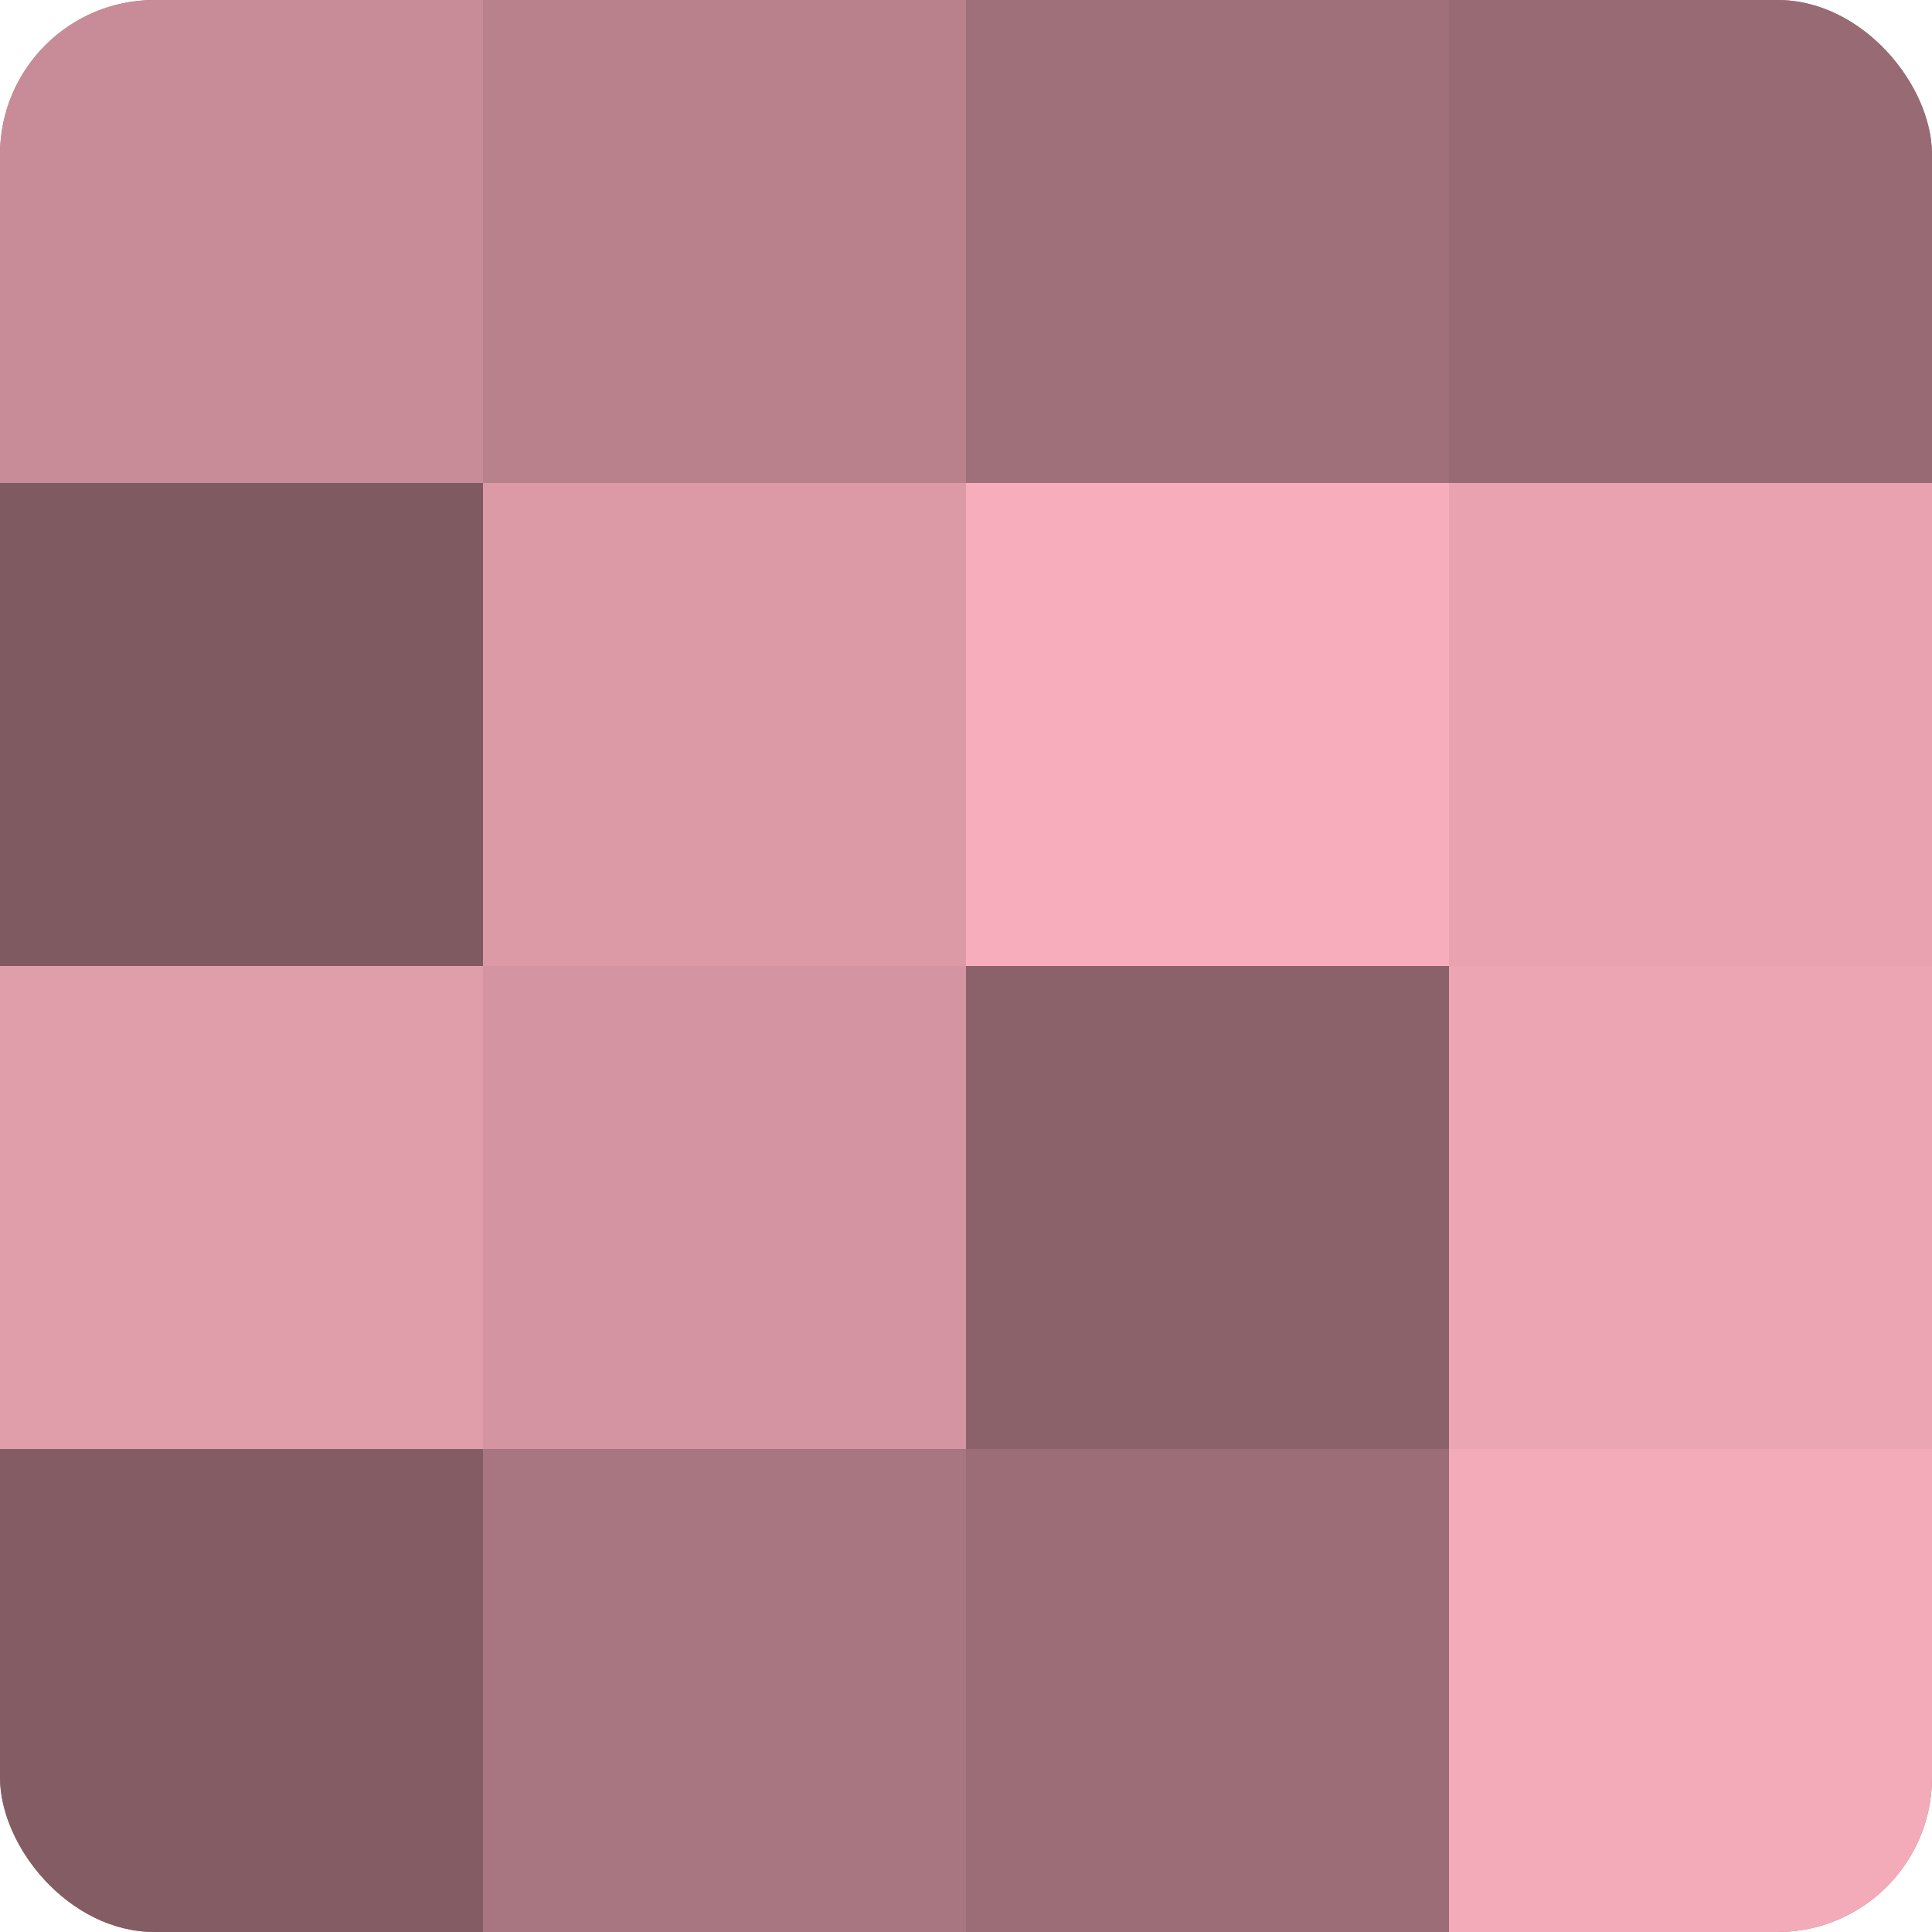
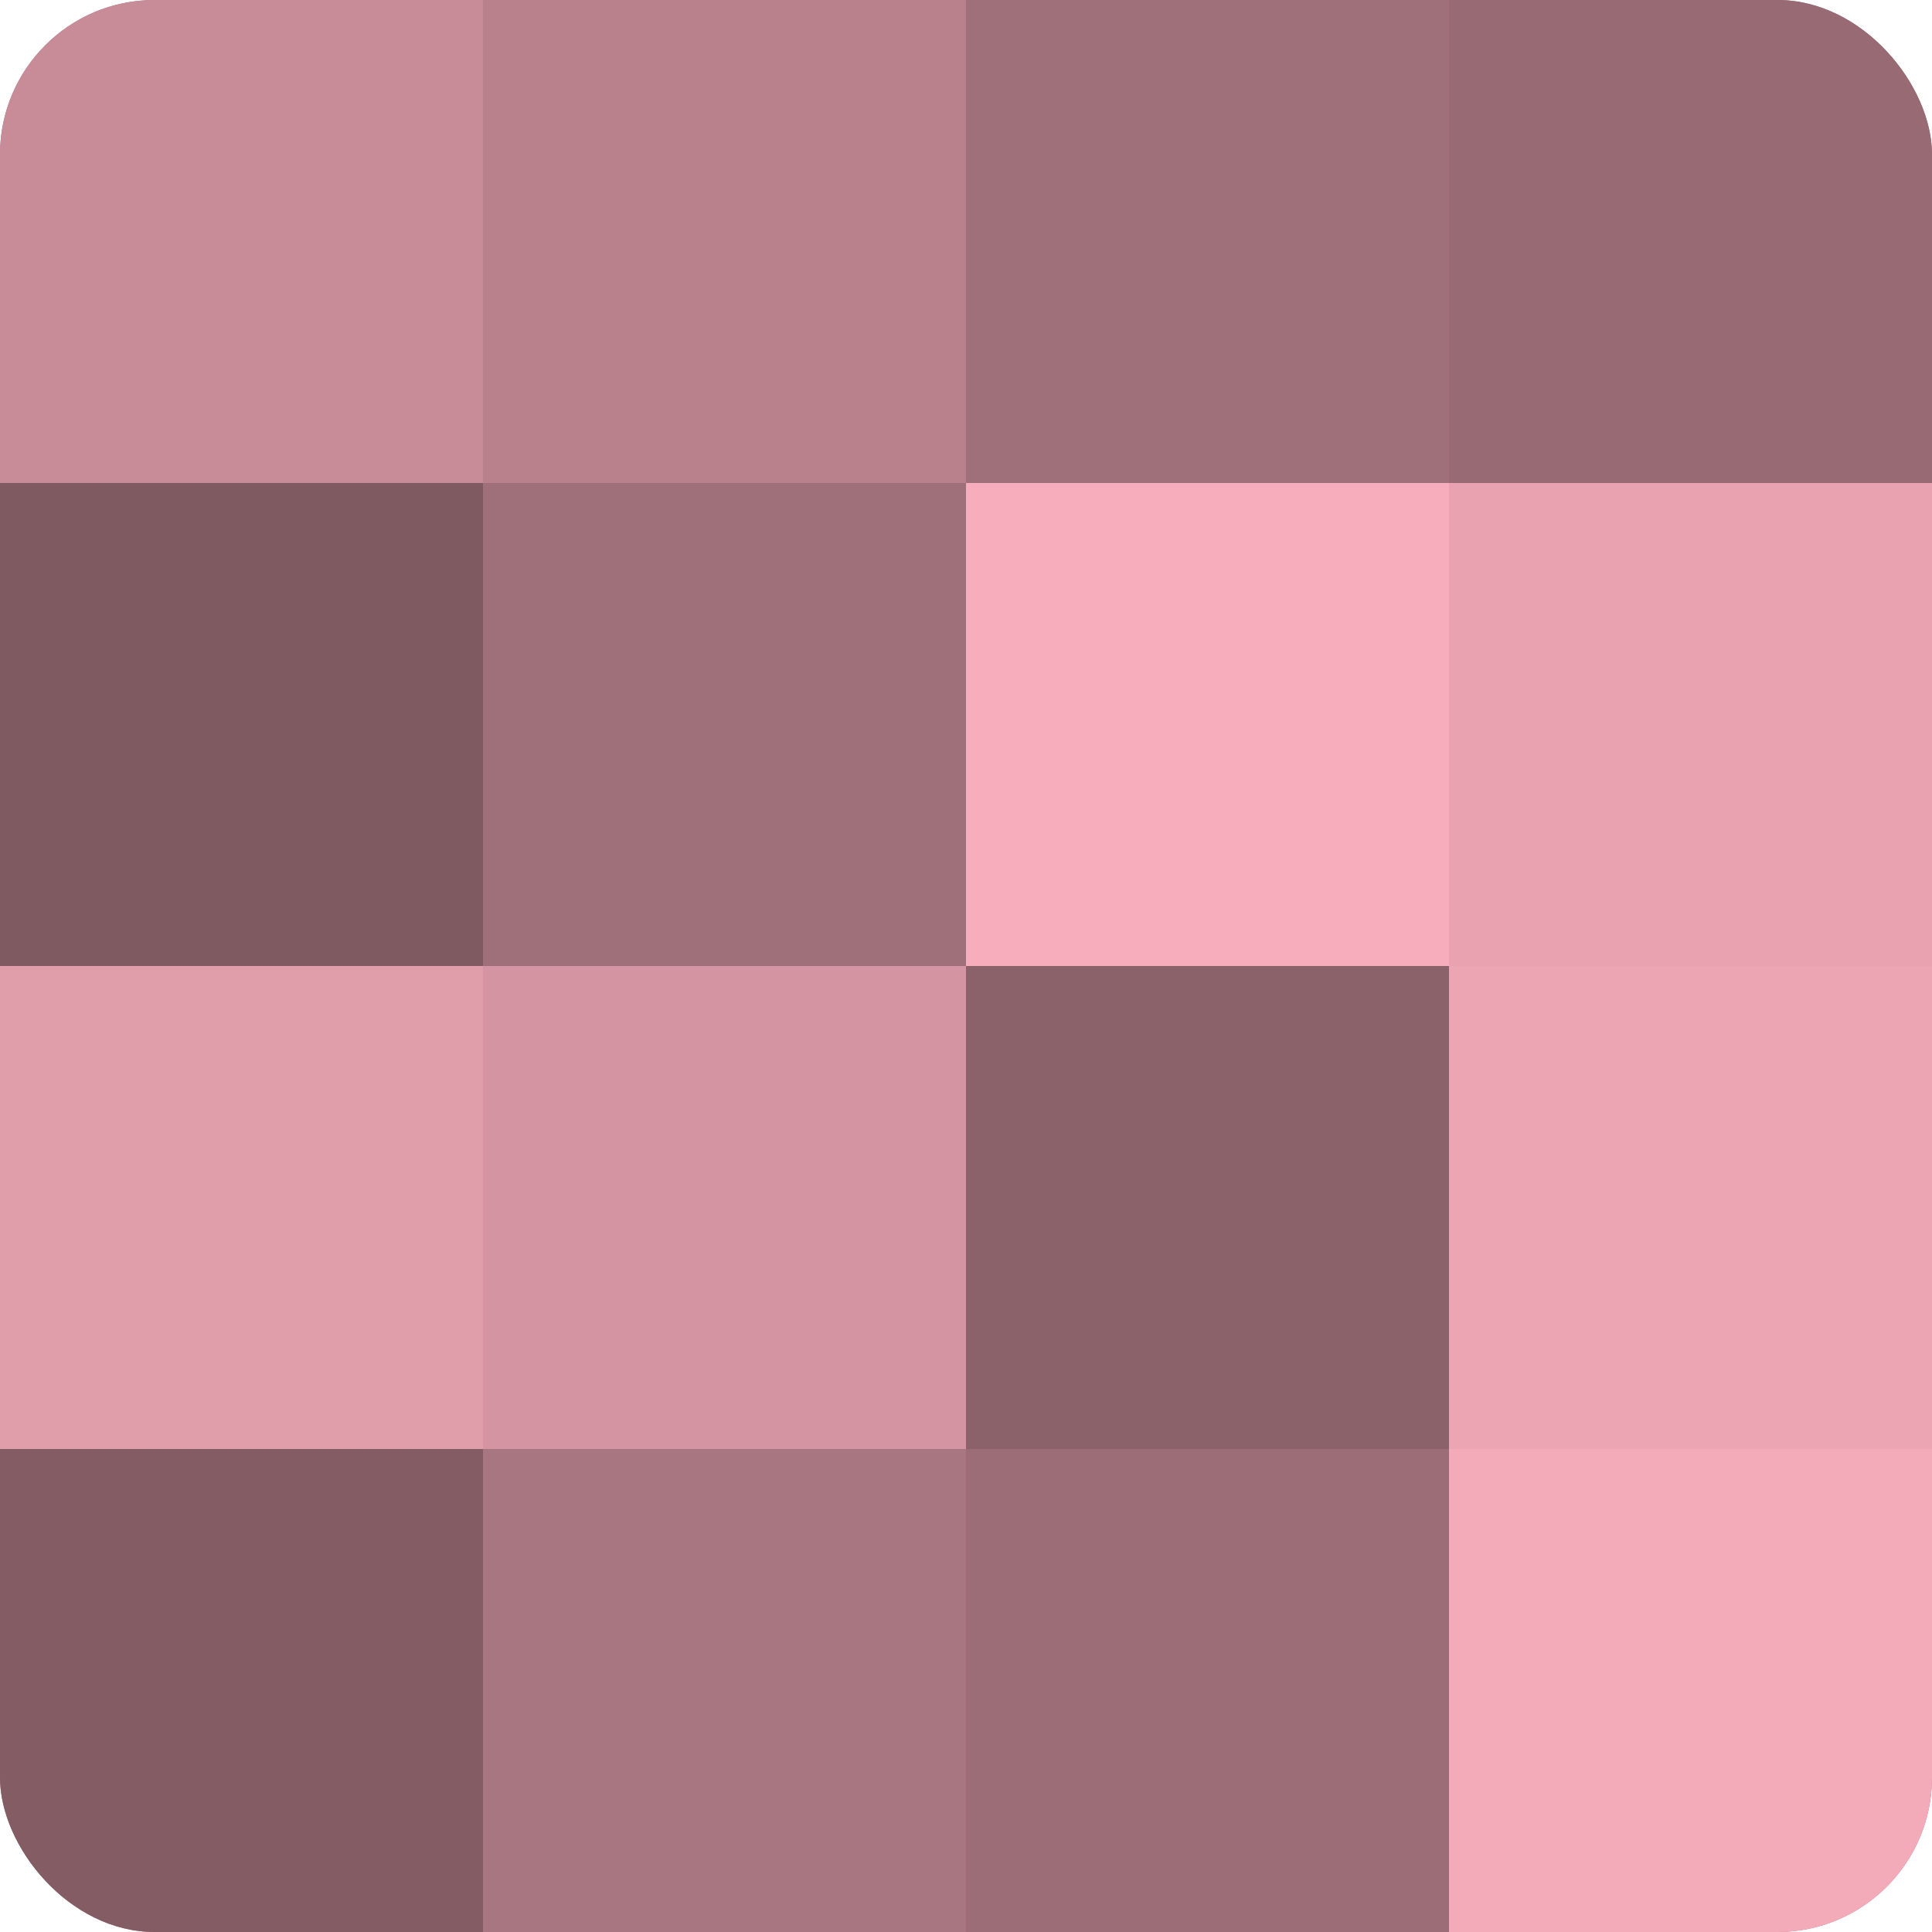
<svg xmlns="http://www.w3.org/2000/svg" width="60" height="60" viewBox="0 0 100 100" preserveAspectRatio="xMidYMid meet">
  <defs>
    <clipPath id="c" width="100" height="100">
      <rect width="100" height="100" rx="8" ry="8" />
    </clipPath>
  </defs>
  <g clip-path="url(#c)">
    <rect width="100" height="100" fill="#a0707a" />
    <rect width="25" height="25" fill="#c88c98" />
    <rect y="25" width="25" height="25" fill="#805a61" />
    <rect y="50" width="25" height="25" fill="#e09daa" />
    <rect y="75" width="25" height="25" fill="#845d64" />
    <rect x="25" width="25" height="25" fill="#b8818c" />
-     <rect x="25" y="25" width="25" height="25" fill="#dc9aa7" />
    <rect x="25" y="50" width="25" height="25" fill="#d494a1" />
    <rect x="25" y="75" width="25" height="25" fill="#a87680" />
    <rect x="50" width="25" height="25" fill="#a0707a" />
    <rect x="50" y="25" width="25" height="25" fill="#f8adbc" />
    <rect x="50" y="50" width="25" height="25" fill="#8c626a" />
    <rect x="50" y="75" width="25" height="25" fill="#9c6d77" />
    <rect x="75" width="25" height="25" fill="#986a74" />
    <rect x="75" y="25" width="25" height="25" fill="#e8a2b0" />
    <rect x="75" y="50" width="25" height="25" fill="#eca5b3" />
    <rect x="75" y="75" width="25" height="25" fill="#f4abb9" />
  </g>
</svg>